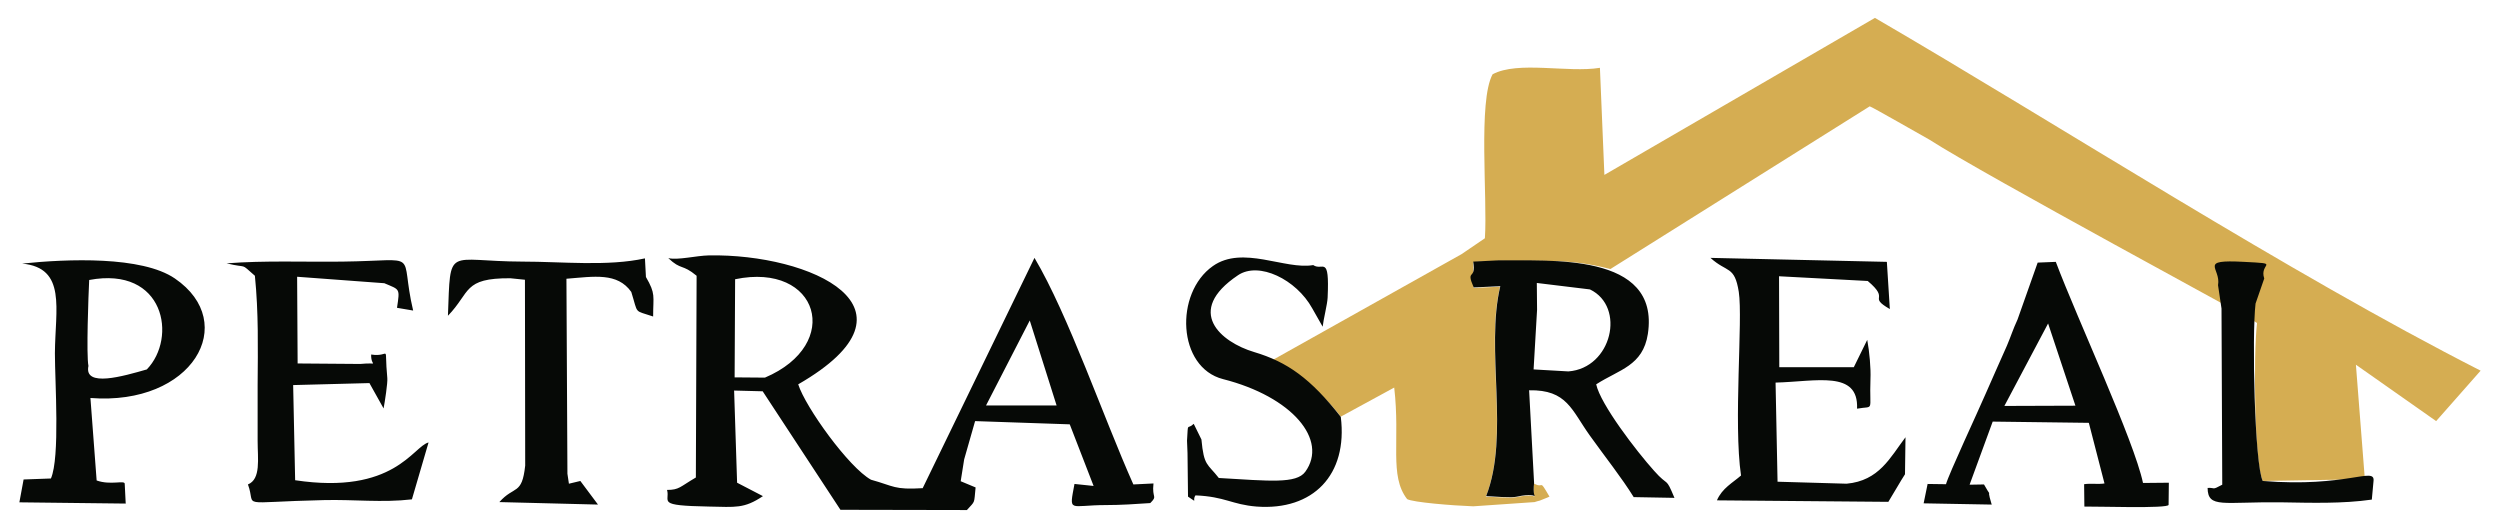
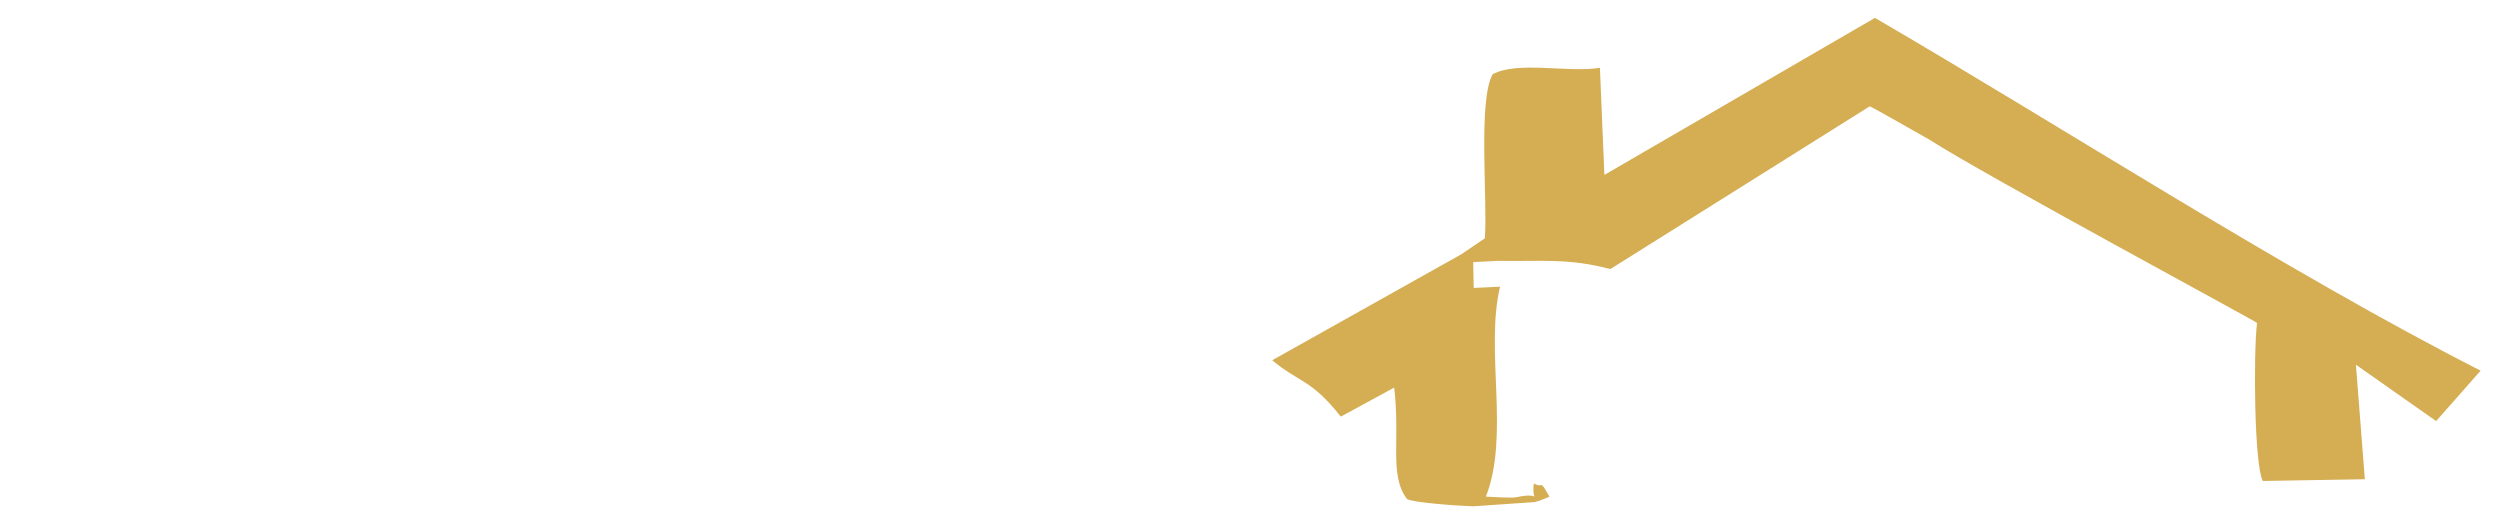
<svg xmlns="http://www.w3.org/2000/svg" version="1.1" id="Vrstva_1" text-rendering="geometricPrecision" shape-rendering="geometricPrecision" image-rendering="optimizeQuality" x="0px" y="0px" viewBox="0 0 1006.3 212.6" enable-background="new 0 0 1006.3 212.6" xml:space="preserve">
  <g id="Vrstva_x0020_2">
    <g id="_2909857283184">
      <path fill-rule="evenodd" clip-rule="evenodd" fill="#D5AD52" d="M910.8,193.6l41.1-0.7l-3.6-46.1l32.3,22.7l17.9-20.3    c-77.8-39.6-169.4-98.7-243.8-142L645.8,70.4L644,27.3c-12.9,2.1-33-2.9-43.2,2.6c-5.9,10.8-2,49.7-3.1,66l-9.4,6.4l-76.2,42.7    c11.1,9.3,15.4,7.3,27.6,22.7l21.5-11.7c2.5,21.5-2.1,35.5,5.2,44.9c2.3,1.3,18.2,2.6,26.6,2.9l24.7-1.7c0.8-0.2,1.4-0.5,2.1-0.6    c0.6-0.2,1.5-0.6,2-0.8c0.5-0.2,1.3-0.5,1.9-0.8c-4.5-7.7-1.9-2.9-6.3-5.3c-1.1,9.1,3.9,3.1-6.8,5.5c-2.3,0.5-9.9-0.1-12.5-0.2    c9.7-24.7-0.4-58.8,5.7-84.5l-10.6,0.5l-0.2-10.4l10-0.5c17.3,0.3,28.3-1.2,45.2,3.3l104.4-65.5c0.9,0.2,20.4,11.4,24,13.4    c22.4,14.4,131.7,73.2,131.9,73.8C907,142.8,907.4,187,910.8,193.6L910.8,193.6z" />
-       <path fill-rule="evenodd" clip-rule="evenodd" fill="#060906" d="M35.9,112.7c30.4-5.7,35.5,23.3,23.2,36    c-9.4,2.7-25.4,7.4-23.5-1.4C34.7,142.8,35.6,118.8,35.9,112.7z M715.5,193.9l-0.8-39.9c16.3-0.4,33.5-5.1,32.8,10.5    c7.2-1.3,4.9,1.8,5.4-11.9c0.2-4.2-0.4-11-1.3-15.8l-5.4,11l-30,0l-0.1-36.6l35.7,1.9c9.4,7.9-0.3,6,8.9,11.3l-1.2-19l-71-1.6    c6.7,6.1,9.7,3,11.4,13.7c1.7,11-2.2,52.8,0.9,73.9c-3.3,2.9-7.6,5.1-9.7,10l69,0.6c3.2-5.2,4.5-7.7,6.7-11.1L767,176    c-6.2,8.2-10.6,17.5-23.7,18.7L715.5,193.9L715.5,193.9z M603.9,115.2c-6.1,25.7,3.9,59.9-5.7,84.5c2.7,0.1,10.2,0.8,12.5,0.2    c10.7-2.4,5.7,3.6,6.8-5.5l-2-37.3c15.3-0.3,17.1,8,24.5,18.3c6.3,8.8,12.7,16.8,17.6,24.7l16.4,0.3c-3.7-8.9-2.2-4.1-8.2-10.9    c-7.1-7.9-21.6-26.8-23.3-34.8c9.3-6,18.8-7.4,20.8-20.3c5-33.1-40.1-29.3-60.3-29.6l-10,0.5c1.3,7.9-3.2,2.6,0.2,10.4    L603.9,115.2L603.9,115.2z M631.3,149.5l-14-0.8l1.4-24l-0.1-10.8l21.4,2.6C654.5,123.5,648.8,148.2,631.3,149.5L631.3,149.5z     M910.8,193.6c-3.3-6.6-4.4-58.6-2.9-71.4l3.5-10.1c-2.2-6.4,7.2-5.9-8.2-6.7c-18.7-1-9.1,2.4-10.4,9.4l1.4,9.4l0.3,70.9    c-4.4,2.4-2.7,1.1-5.9,1.3c0.1,8.4,6.3,5.5,29.8,5.8c12,0.2,24.4,0.6,36.3-1.1l0.7-7.6C955.9,187.8,944.6,196.3,910.8,193.6    L910.8,193.6z M824.4,130.2l11,33.1l-28.6,0.1L824.4,130.2L824.4,130.2z M798.6,195l-5.8,0.1l9.3-25.4l38.7,0.5l6.3,24.4    c-2.4,0.4-5.8-0.1-8.2,0.3l0.1,9c4.4-0.1,33.9,0.9,33.9-0.7l0.1-8.9l-10.4,0.1c-3.6-17.1-26.4-65.9-35.1-89l-7.3,0.3l-8.1,22.9    c-1.9,4.1-2.6,6.6-4.3,10.6c-3.4,7.8-5.1,11.3-8.5,19.2c-3.1,7.2-15,32.7-16,36.5l-7.4-0.1l-1.6,7.8l27.4,0.5    C798.7,193.2,803.4,203.5,798.6,195L798.6,195z M254.1,117.5c2.9,9.3,0.9,7.2,8.8,9.9c0-8.4,1.1-9-2.9-15.9l-0.4-7.5    c-14.9,3.3-33.5,1.3-49.3,1.3c-30.8-0.1-28.9-6.9-30,21.8c9.2-9.5,6-15.2,25.1-15.1l5.9,0.6l0.1,74.8c-1.3,12.1-4.4,7.9-10.4,14.7    l39.7,1l-7.1-9.5l-4.6,1.1l-0.6-4l-0.4-78.5C239.2,111.3,248.5,109.6,254.1,117.5z M432.5,194.8c-2.2,11.9-2.3,8.5,12.8,8.5    c5.6,0,12.1-0.4,17.7-0.8c3.1-3.1,0.6-1.7,1.3-7.9l-8.1,0.4c-12.1-27.1-26.1-68.1-39.8-91.2l-45,92.7c-11.6,0.7-11.4-0.8-20.8-3.4    c-8.9-4.9-26.4-29.2-29.3-38.4c53.4-30.8,4.9-52.6-35.9-51.9c-5.2,0.1-12.5,2-16.4,1.1c5.3,5,5.5,2.2,11.4,7.1l-0.3,81.2    c-6.5,3.8-6.7,5-11.6,5c1.4,4.8-4.8,6.3,16.9,6.7c10.7,0.2,14.1,0.9,21.7-4.2l-10.4-5.4l-1.2-37.1l11.5,0.3l31.3,47.7l50.9,0.1    c3.5-3.9,2.8-2.3,3.5-9.1l-6-2.5l1.4-8.8l4.4-15.4l38.1,1.3l9.6,24.8L432.5,194.8L432.5,194.8z M38.9,193.4l-2.5-33.2    c41.1,3.2,60.2-30.2,34-48.1c-13.3-9.1-43.3-7.9-61.5-6c18,1.7,13.3,18.3,13.2,36.1c0,11.6,2.1,41.9-1.6,50.4l-11,0.4l-1.7,9.2    l42.8,0.5l-0.4-8C50.1,193.2,44.5,195.4,38.9,193.4z M145,146.5l-25.2-0.2l-0.2-34.9l35.1,2.6c6.3,2.7,6.3,1.9,5.1,9.9l6.5,1.1    c-5.8-24.6,4-20.1-28.4-19.7c-15.6,0.2-31.2-0.5-46.7,0.7c9,2.2,5.1-0.5,11.4,5c1.5,15,1.2,28.9,1.1,43.9c0,7.5,0,15,0,22.6    c0,7.2,1.4,15.3-3.9,17.5c3.6,9.6-5.3,7.1,30.5,6.3c12.1-0.3,23.6,1.1,35.5-0.3l6.7-22.9c-6.2,1.5-13.8,21.2-53.7,15.2l-0.8-38.3    l30.7-0.8l5.7,10.2c0.5-2.6,1.7-10.4,1.5-12.2c-1.4-14.7,1.6-8.2-6.5-9.5C149.2,148,153.1,145.7,145,146.5L145,146.5z     M425.3,163.2l-28.4,0l17.6-34.2L425.3,163.2z M490.6,192.4c-4.6-5.9-6-4.7-7-15.5l-3.1-6.3c-2.8,2.7-2.2-1.3-2.7,6.8l0.2,5    l0.2,17.5c4.2,2.7,1.5,1.7,3-0.5c12,0.5,14.6,3.7,24.6,4.5c22.7,1.7,36.8-12.7,33.9-36.1c-12.2-15.5-21.5-22.1-34.9-26.1    c-13.4-4-28.1-16.4-6.5-30.9c8.4-5.7,23.5,1.7,29.9,13.3l4.2,7.4c0.3-2.9,1.9-9.1,2-11.7c0.8-17.7-2-10.5-5.8-13.1    c-11.3,2-28.4-8.1-40.4,0.4c-15.5,10.9-14.3,40.8,4.1,45.5c27.9,7.1,42.4,24.5,33.1,37.3C521.8,194.8,511.1,193.6,490.6,192.4    L490.6,192.4z M307.9,152l-12.2-0.1l0.2-39.5C329.6,105.4,339.5,138.6,307.9,152z" />
    </g>
  </g>
</svg>